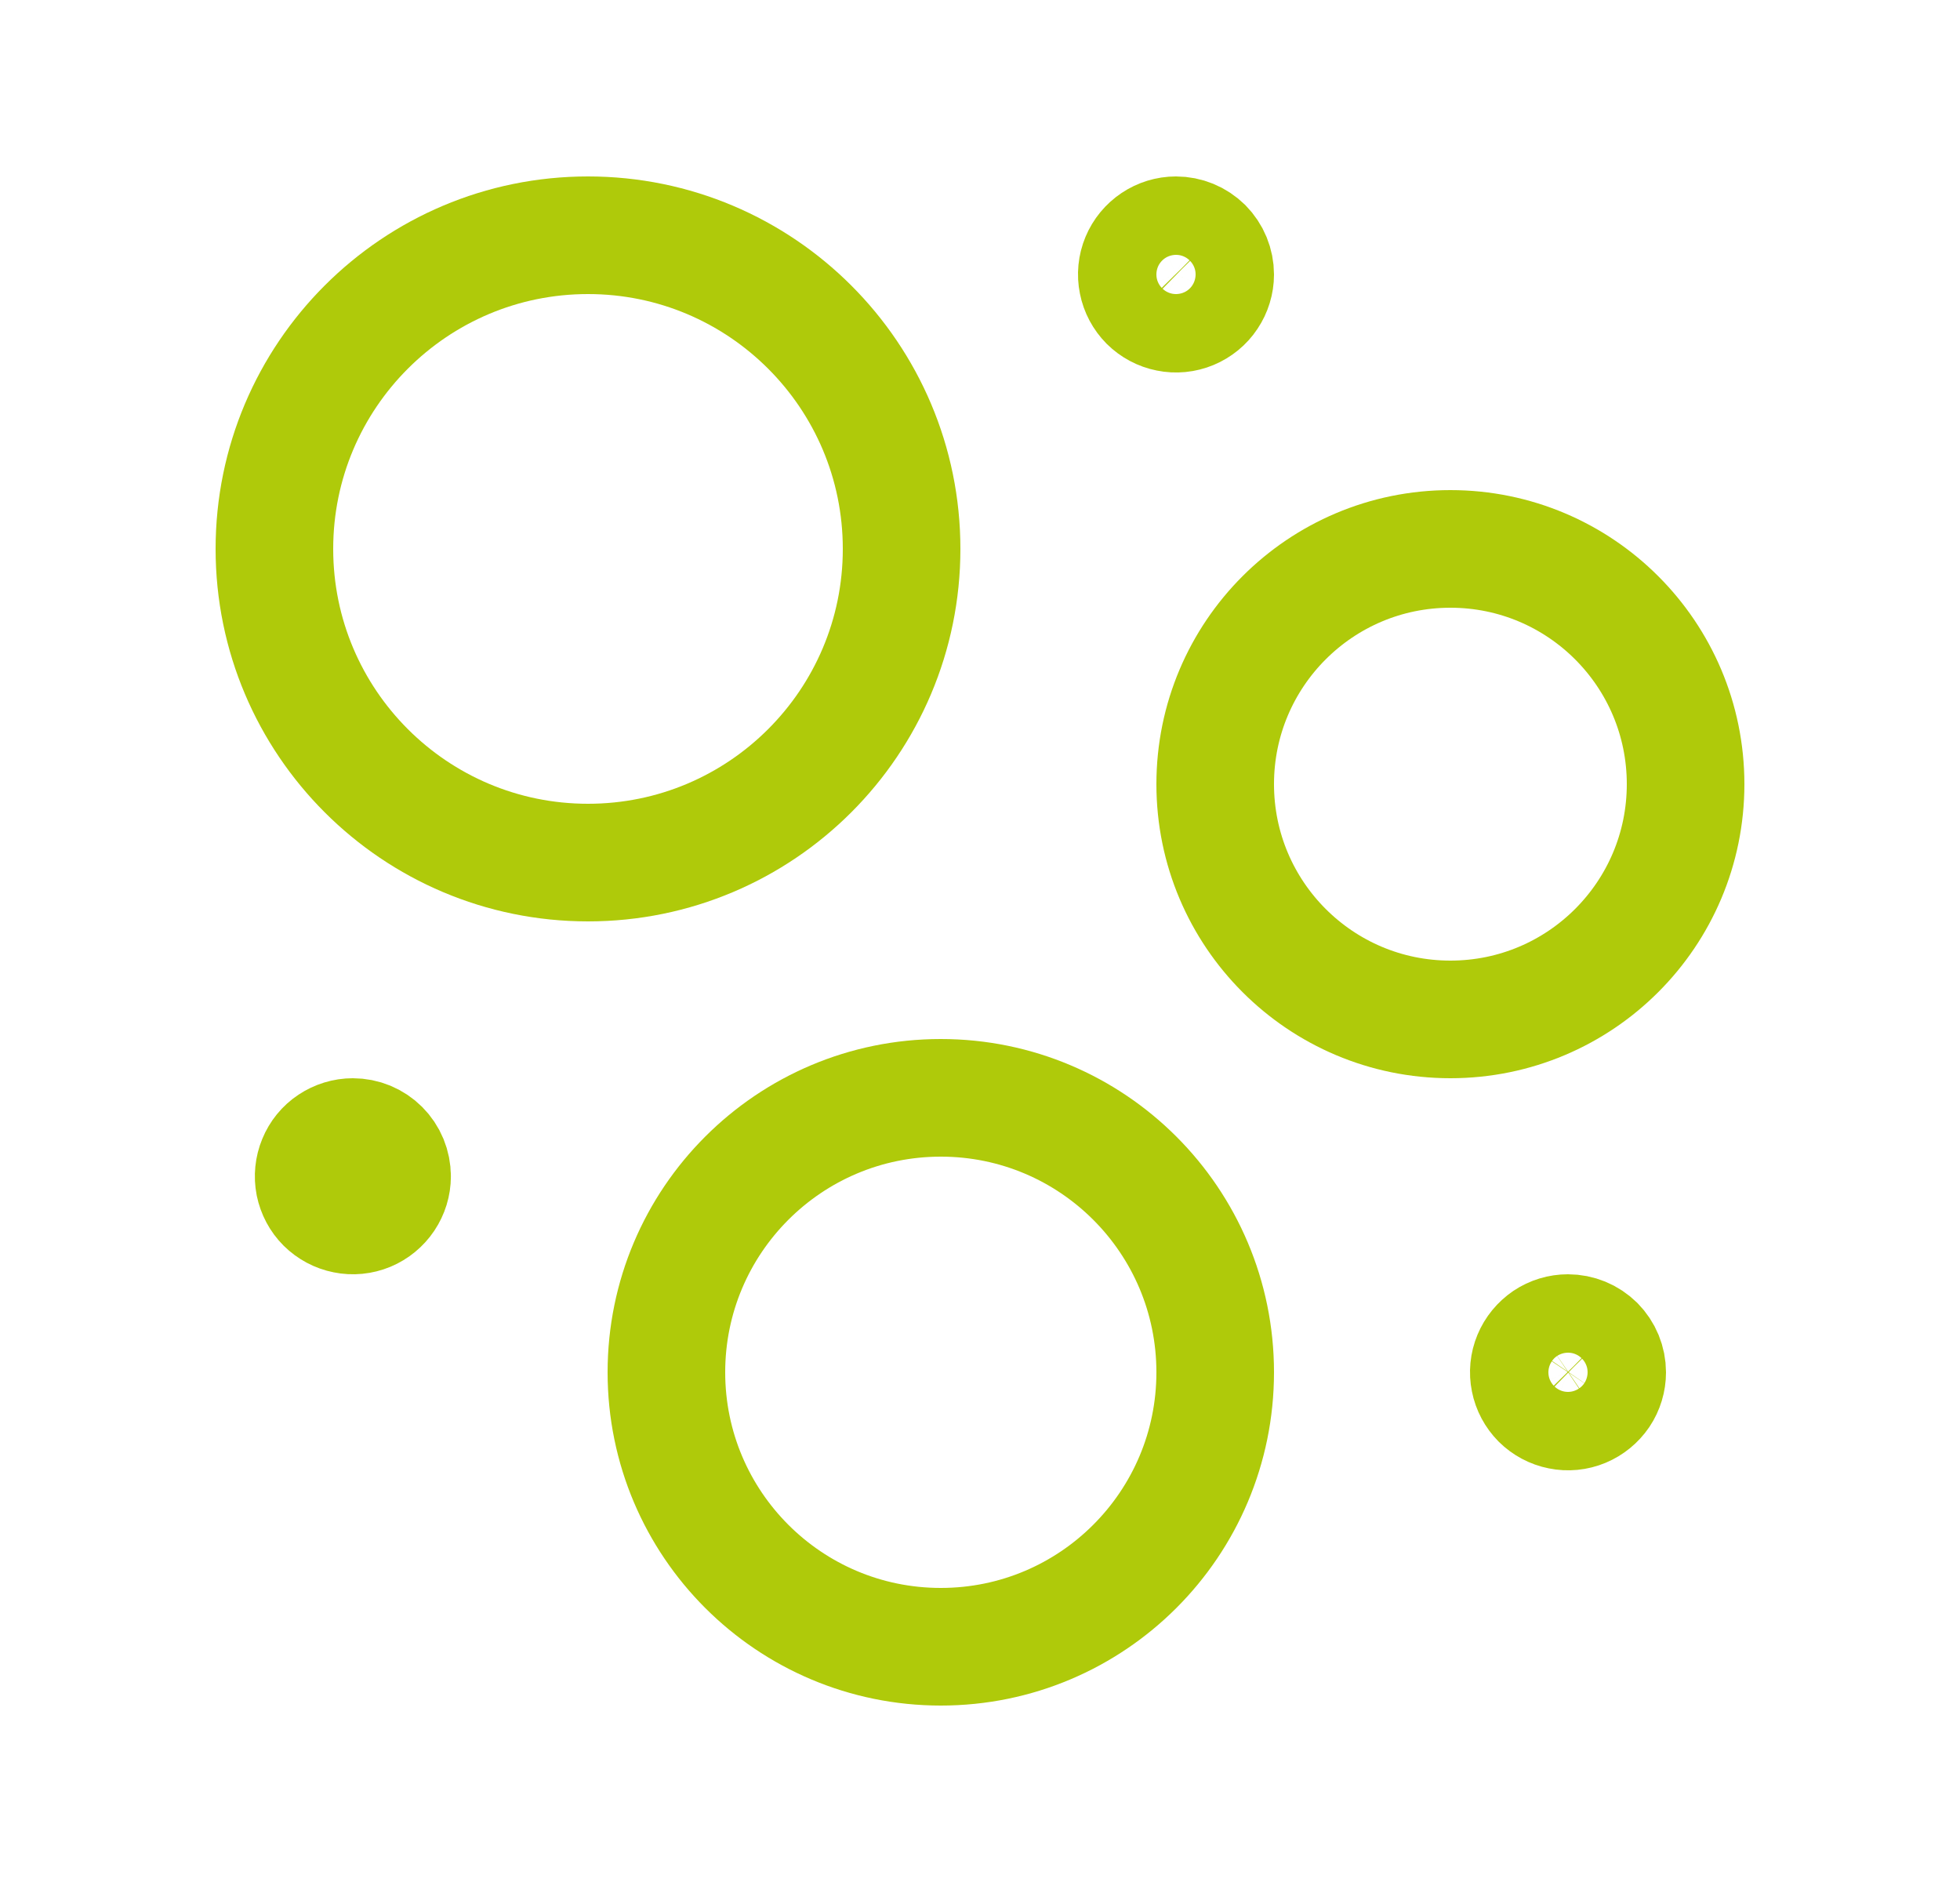
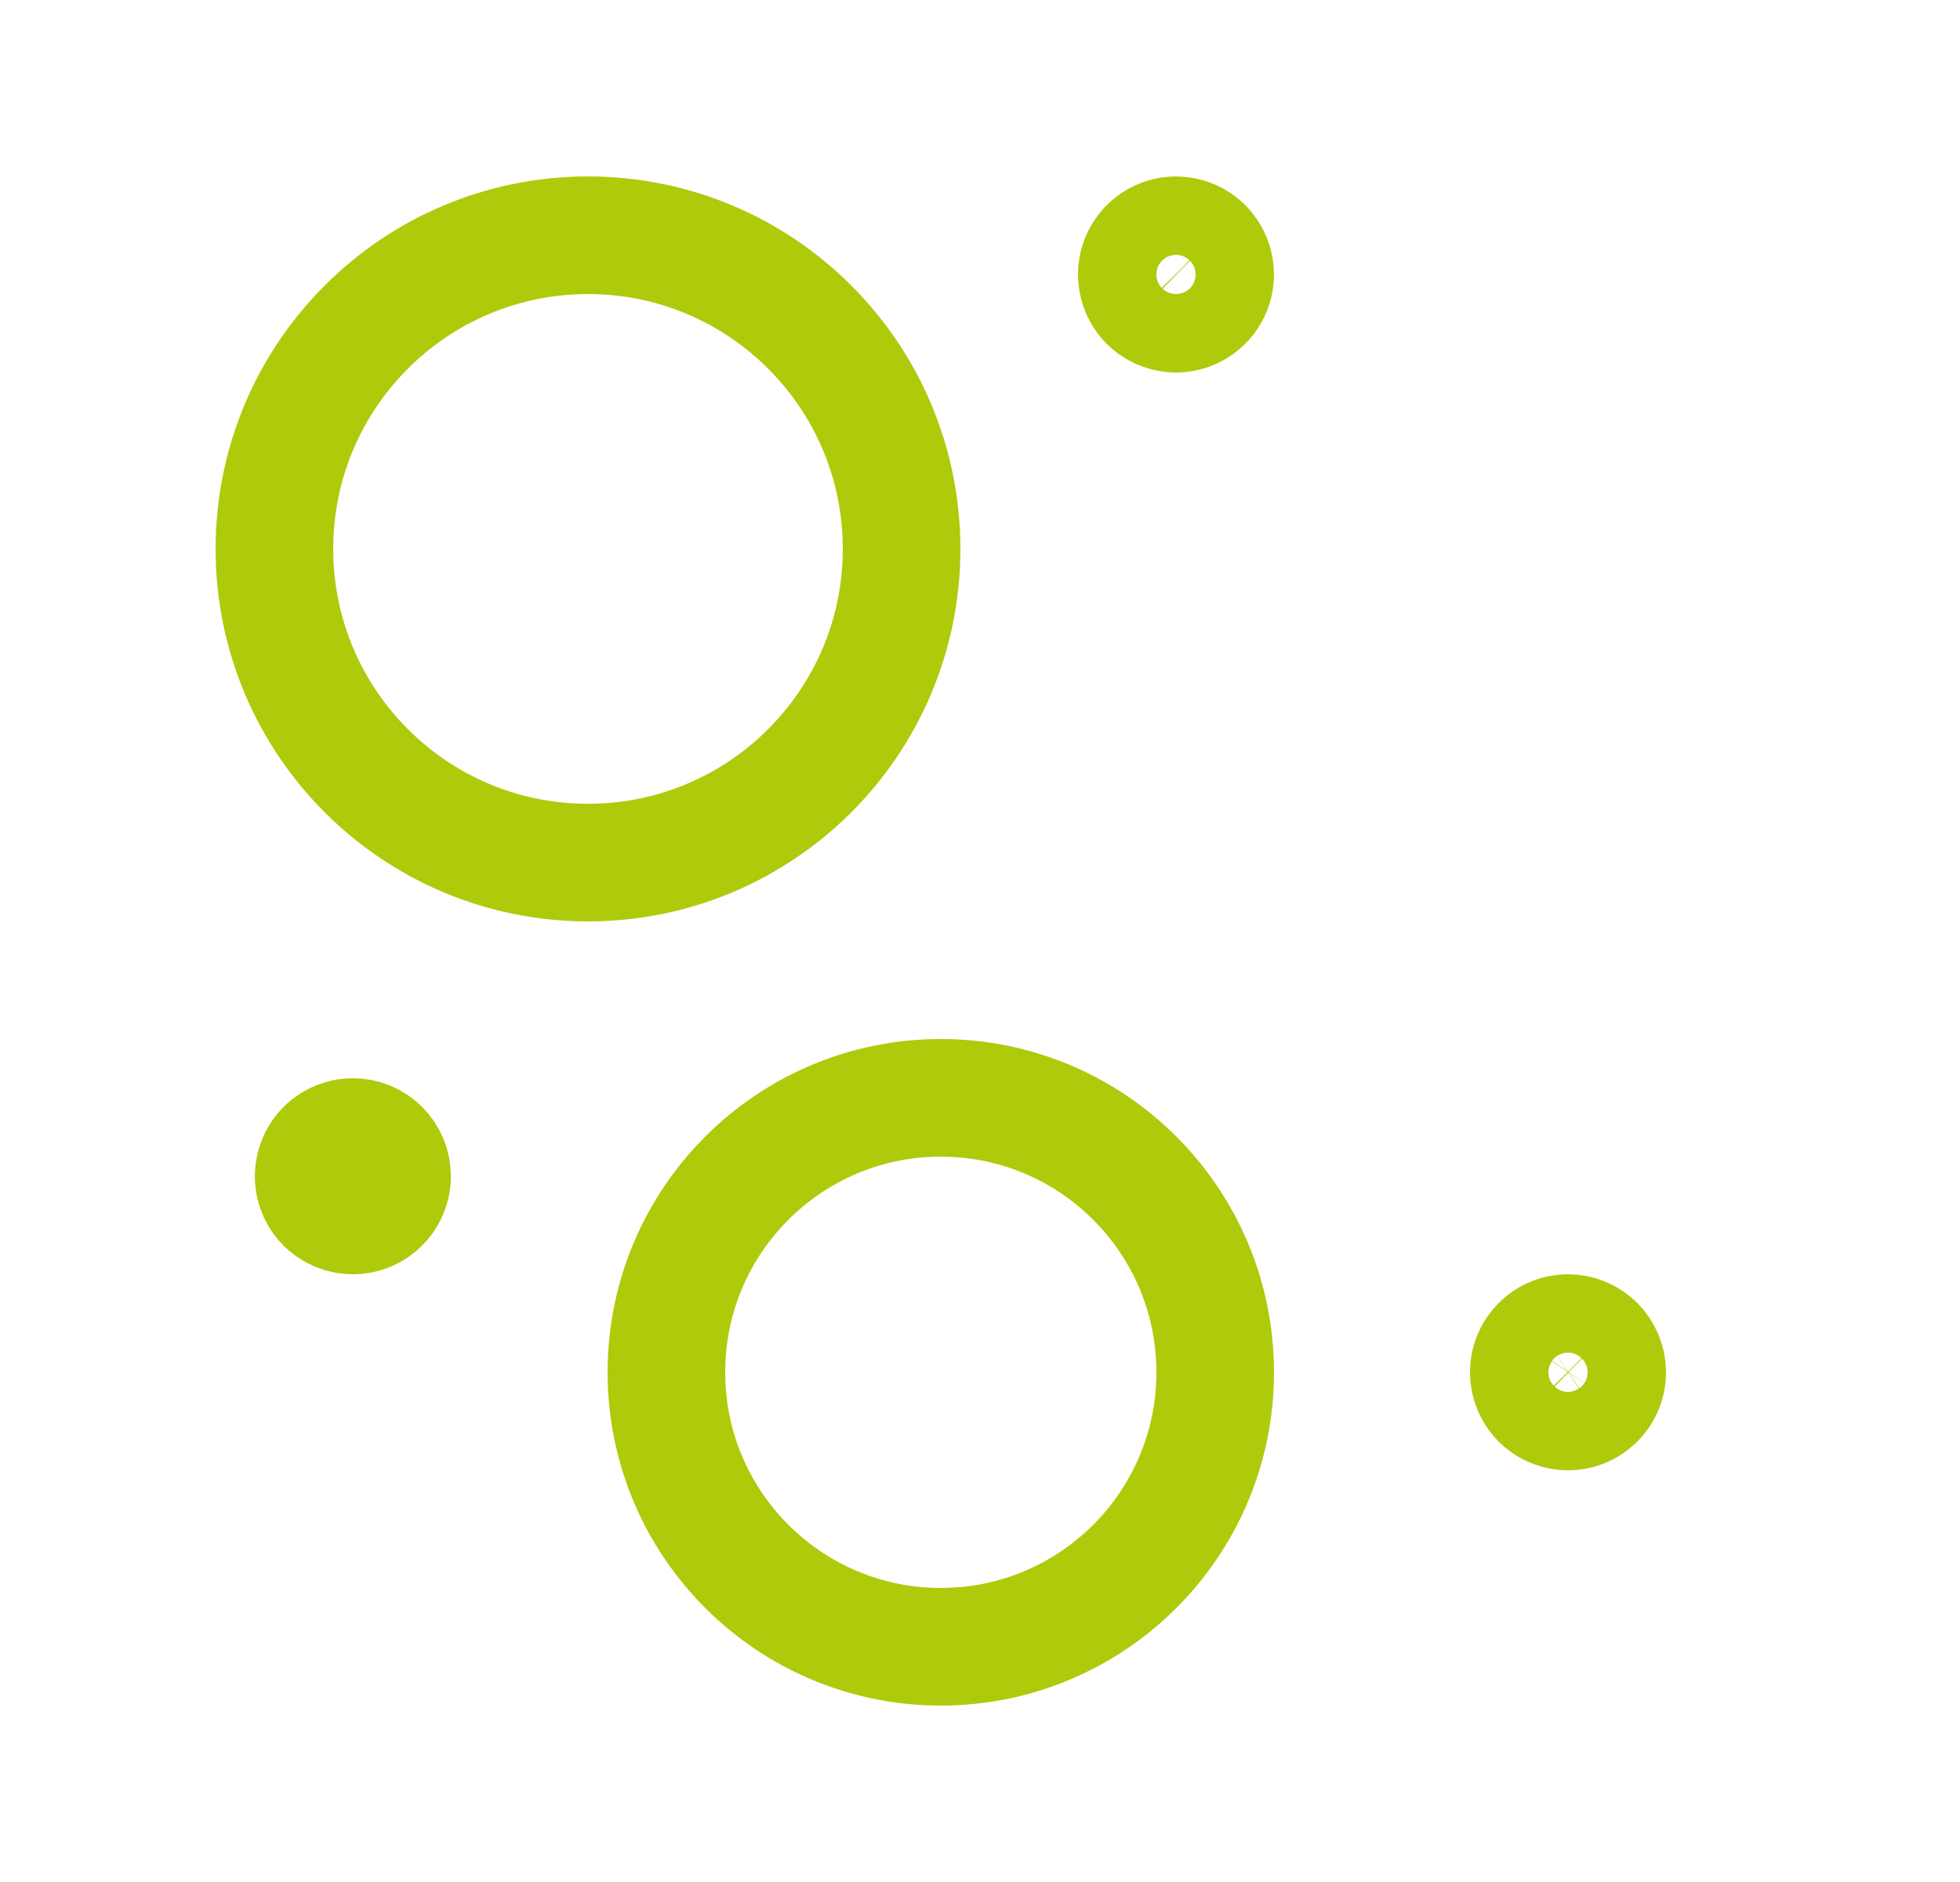
<svg xmlns="http://www.w3.org/2000/svg" width="25" height="24" viewBox="0 0 25 24" fill="none">
  <g clip-path="url(#clip0_417_12927)">
-     <path d="M18.5 13C20.157 13 21.5 11.657 21.5 10C21.5 8.343 20.157 7 18.5 7C16.843 7 15.5 8.343 15.5 10C15.5 11.657 16.843 13 18.5 13Z" stroke="#AFCA0A" stroke-width="1.5" stroke-linecap="round" stroke-linejoin="round" />
    <path d="M12 21C13.933 21 15.5 19.433 15.5 17.5C15.5 15.567 13.933 14 12 14C10.067 14 8.5 15.567 8.5 17.5C8.5 19.433 10.067 21 12 21Z" stroke="#AFCA0A" stroke-width="1.5" stroke-linecap="round" stroke-linejoin="round" />
    <path d="M7.5 11C9.709 11 11.5 9.209 11.5 7C11.5 4.791 9.709 3 7.5 3C5.291 3 3.5 4.791 3.5 7C3.5 9.209 5.291 11 7.5 11Z" stroke="#AFCA0A" stroke-width="1.5" stroke-linecap="round" stroke-linejoin="round" />
    <path d="M20.5 17.501C20.5 17.599 20.471 17.696 20.416 17.778C20.36 17.86 20.282 17.924 20.191 17.962C20.1 18 19.999 18.01 19.902 17.99C19.805 17.971 19.716 17.923 19.646 17.854C19.577 17.784 19.529 17.695 19.51 17.598C19.49 17.501 19.5 17.4 19.538 17.309C19.576 17.218 19.64 17.14 19.722 17.084C19.804 17.029 19.901 17 19.999 17C20.065 17 20.13 17.013 20.191 17.038C20.252 17.063 20.307 17.1 20.354 17.146C20.4 17.193 20.437 17.248 20.462 17.309C20.487 17.37 20.5 17.435 20.5 17.501Z" stroke="#AFCA0A" stroke-width="1.5" stroke-linecap="round" stroke-linejoin="round" />
    <path d="M15.5 3.501C15.5 3.599 15.47 3.696 15.415 3.778C15.361 3.86 15.282 3.924 15.191 3.962C15.1 4 14.999 4.01 14.902 3.99C14.805 3.971 14.716 3.923 14.646 3.854C14.577 3.784 14.529 3.695 14.51 3.598C14.49 3.501 14.5 3.4 14.538 3.309C14.576 3.218 14.64 3.14 14.722 3.085C14.804 3.03 14.9 3 14.999 3C15.065 3 15.13 3.013 15.191 3.038C15.252 3.063 15.307 3.1 15.354 3.146C15.4 3.193 15.437 3.248 15.462 3.309C15.487 3.37 15.5 3.435 15.5 3.501Z" stroke="#AFCA0A" stroke-width="1.5" stroke-linecap="round" stroke-linejoin="round" />
    <path d="M5.001 15.001C5.001 15.1 4.971 15.196 4.916 15.278C4.861 15.36 4.783 15.424 4.692 15.462C4.6 15.5 4.5 15.51 4.403 15.49C4.306 15.471 4.217 15.423 4.147 15.354C4.077 15.284 4.03 15.195 4.01 15.098C3.991 15.001 4.001 14.9 4.039 14.809C4.076 14.718 4.14 14.639 4.222 14.585C4.305 14.53 4.401 14.5 4.5 14.5C4.566 14.5 4.631 14.513 4.692 14.538C4.752 14.563 4.808 14.6 4.854 14.646C4.901 14.693 4.938 14.748 4.963 14.809C4.988 14.87 5.001 14.935 5.001 15.001" stroke="#AFCA0A" stroke-width="1.5" stroke-linecap="round" stroke-linejoin="round" />
  </g>
  <defs>
    <clipPath id="clip0_417_12927">
      <rect width="24" height="24" fill="white" transform="translate(0.5)" />
    </clipPath>
  </defs>
</svg>